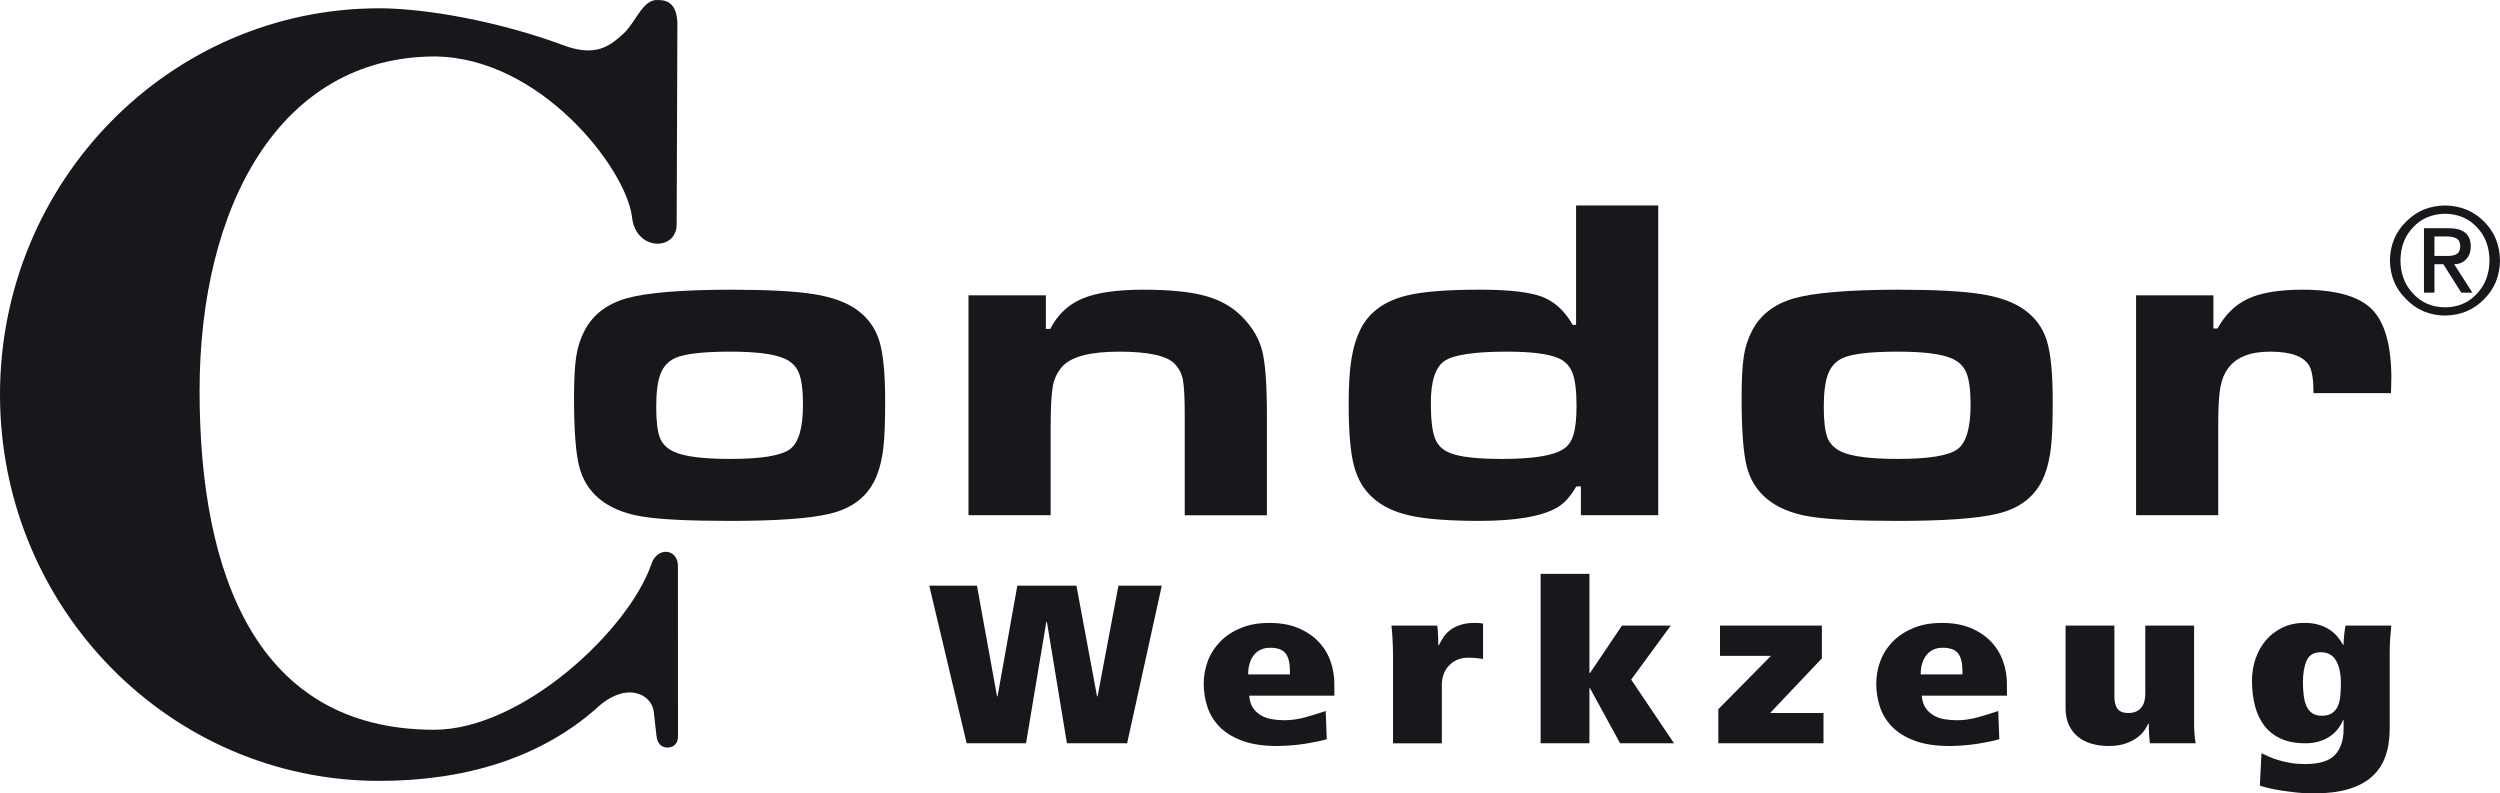
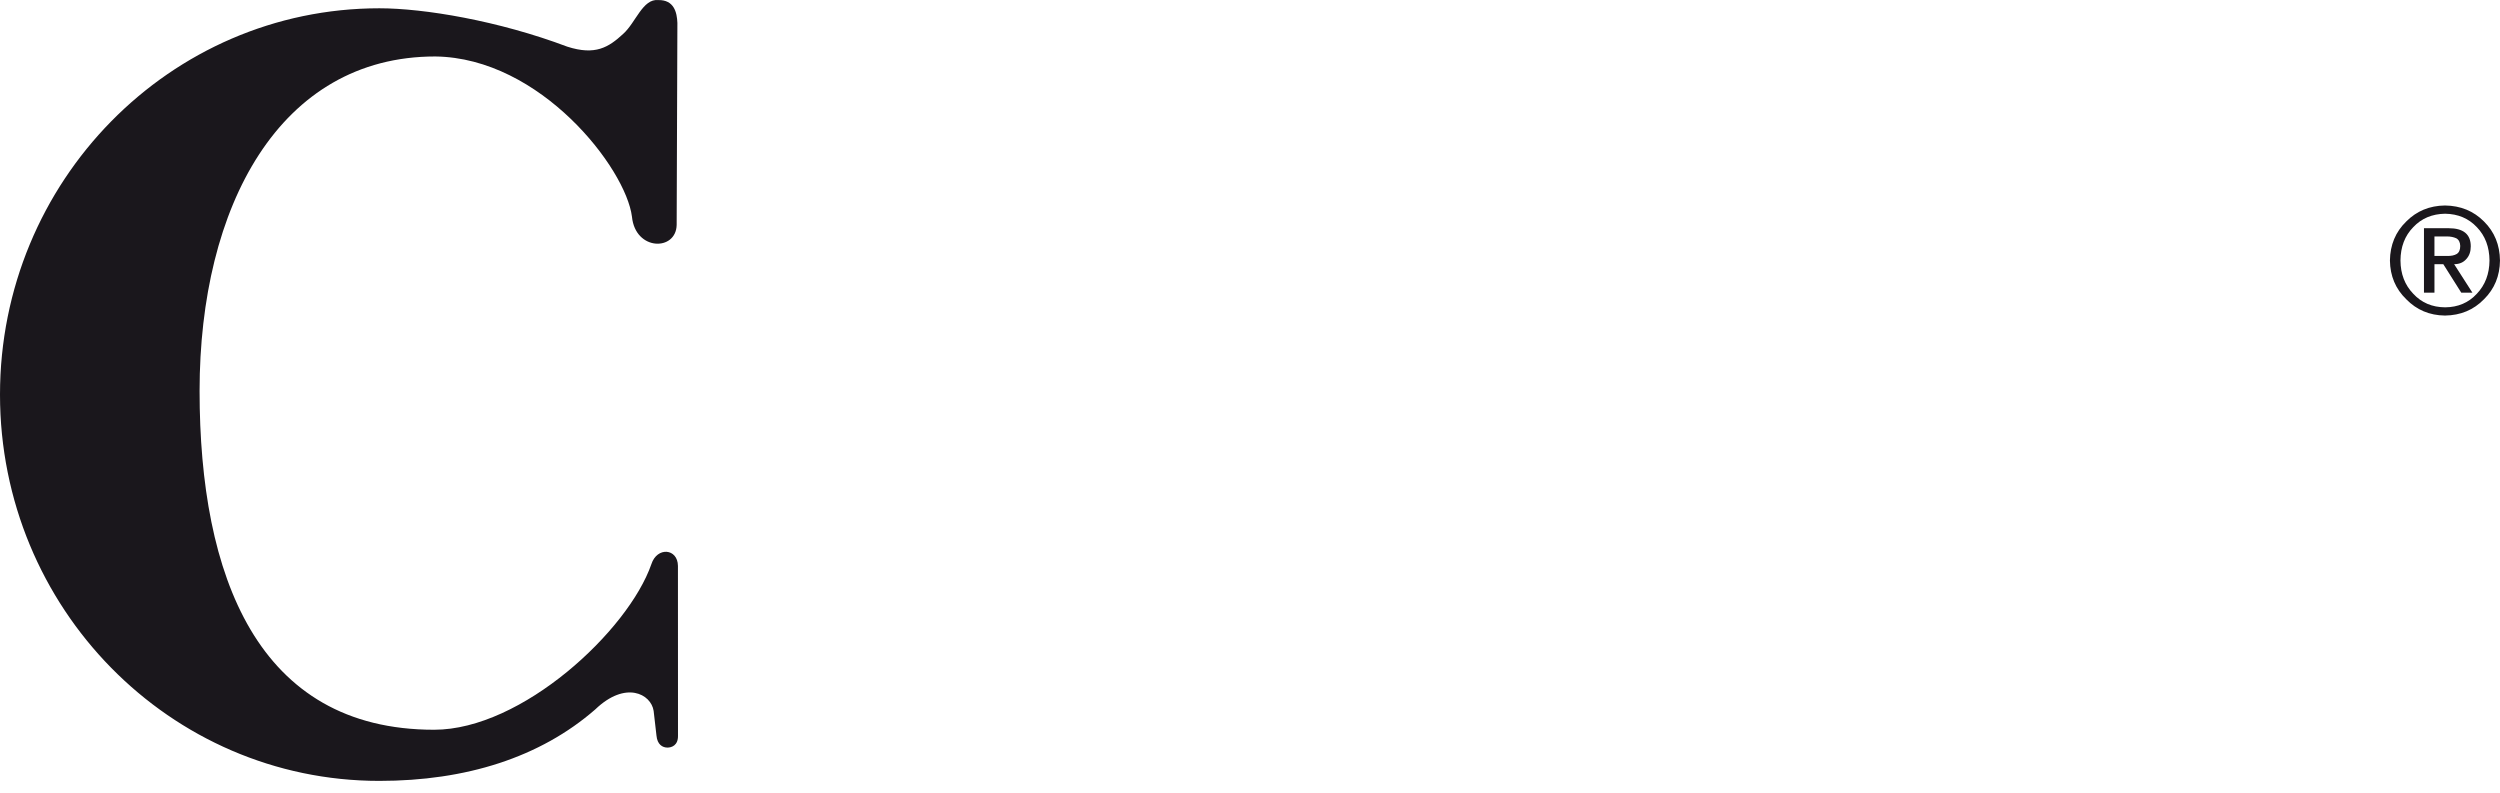
<svg xmlns="http://www.w3.org/2000/svg" version="1.2" baseProfile="tiny" id="Warstwa_1" x="0px" y="0px" width="182.516px" height="57.927px" viewBox="0 0 182.516 57.927" xml:space="preserve">
  <g>
-     <path fill="#1A171C" d="M155.945,21.562h5.649v2.42h0.3c0.565-1.029,1.318-1.759,2.262-2.189c0.944-0.429,2.263-0.644,3.952-0.644   c2.414,0,4.101,0.475,5.052,1.425c0.947,0.95,1.424,2.635,1.424,5.055c0,0.142-0.012,0.498-0.028,1.074H168.9   c0-0.938-0.095-1.594-0.294-1.973c-0.39-0.707-1.346-1.057-2.866-1.057c-1.426,0-2.438,0.384-3.03,1.159   c-0.3,0.384-0.503,0.865-0.606,1.43c-0.106,0.572-0.158,1.471-0.158,2.692v6.661h-6V21.562z M138.563,25.673   c-1.99,0-3.33,0.152-4.025,0.463c-0.51,0.232-0.865,0.616-1.074,1.16c-0.209,0.542-0.317,1.34-0.317,2.402   c0,1.047,0.093,1.799,0.267,2.251c0.175,0.453,0.515,0.792,1.012,1.024c0.757,0.355,2.132,0.531,4.122,0.531   c2.272,0,3.727-0.237,4.366-0.713c0.634-0.475,0.951-1.555,0.951-3.247c0-1.057-0.104-1.832-0.302-2.317   c-0.198-0.487-0.553-0.837-1.073-1.058C141.725,25.837,140.418,25.673,138.563,25.673 M138.512,21.149   c2.727,0,4.77,0.107,6.126,0.322c1.351,0.215,2.408,0.6,3.172,1.154c0.79,0.571,1.334,1.323,1.623,2.251   c0.287,0.927,0.429,2.397,0.429,4.404c0,1.494-0.039,2.613-0.125,3.354c-0.084,0.746-0.231,1.42-0.457,2.013   c-0.57,1.505-1.736,2.46-3.494,2.867c-1.459,0.346-3.875,0.515-7.256,0.515c-2.99,0-5.134-0.107-6.429-0.322   c-1.291-0.215-2.325-0.645-3.099-1.283c-0.741-0.611-1.233-1.402-1.482-2.387c-0.248-0.983-0.372-2.641-0.372-4.971   c0-1.323,0.05-2.329,0.156-3.019c0.103-0.69,0.306-1.323,0.606-1.9c0.605-1.171,1.635-1.957,3.082-2.37   C132.438,21.37,134.943,21.16,138.512,21.149 M110.013,25.673c-2.363,0-3.886,0.226-4.552,0.678c-0.668,0.452-1,1.476-1,3.065   c0,1.206,0.1,2.059,0.299,2.573c0.197,0.514,0.564,0.876,1.109,1.086c0.717,0.288,1.978,0.43,3.775,0.43   c2.235,0,3.717-0.231,4.456-0.696c0.368-0.22,0.623-0.57,0.769-1.058c0.154-0.485,0.228-1.198,0.228-2.137   c0-1.091-0.103-1.895-0.3-2.403c-0.199-0.504-0.549-0.865-1.057-1.075C113.01,25.825,111.766,25.673,110.013,25.673    M121.062,15.002v22.613h-5.647v-2.103h-0.334c-0.418,0.73-0.883,1.244-1.393,1.537c-1.107,0.65-3.007,0.979-5.699,0.979   c-2.166,0-3.834-0.124-5.004-0.379c-1.172-0.255-2.099-0.695-2.783-1.329c-0.666-0.593-1.119-1.385-1.367-2.368   c-0.25-0.979-0.373-2.466-0.373-4.458c0-1.38,0.068-2.488,0.209-3.325c0.136-0.843,0.373-1.583,0.701-2.222   c0.633-1.193,1.735-1.979,3.313-2.369c1.16-0.289,2.952-0.43,5.373-0.43c2.107,0,3.619,0.175,4.529,0.52   c0.91,0.351,1.65,1.029,2.228,2.047h0.249v-8.714H121.062z M70.706,21.562h5.65v2.454h0.316c0.543-1.052,1.328-1.793,2.363-2.223   c1.029-0.429,2.511-0.644,4.444-0.644c1.923,0,3.433,0.153,4.535,0.458c1.097,0.3,2.002,0.825,2.709,1.561   c0.734,0.752,1.216,1.583,1.436,2.487c0.222,0.905,0.334,2.46,0.334,4.672v7.288h-6v-7.288c0-1.29-0.045-2.167-0.141-2.624   c-0.091-0.459-0.3-0.848-0.622-1.171c-0.583-0.571-1.923-0.859-4.021-0.859c-2.08,0-3.454,0.35-4.128,1.057   c-0.361,0.39-0.599,0.865-0.712,1.425c-0.107,0.565-0.164,1.583-0.164,3.049v6.411h-6V21.562z M53.324,25.673   c-1.991,0-3.331,0.152-4.025,0.463c-0.51,0.232-0.865,0.616-1.075,1.16c-0.209,0.542-0.316,1.34-0.316,2.402   c0,1.047,0.09,1.799,0.266,2.251c0.176,0.453,0.515,0.792,1.013,1.024c0.757,0.355,2.131,0.531,4.122,0.531   c2.272,0,3.726-0.237,4.365-0.713c0.634-0.475,0.949-1.555,0.949-3.247c0-1.057-0.102-1.832-0.3-2.317   c-0.198-0.487-0.554-0.837-1.074-1.058C56.485,25.837,55.18,25.673,53.324,25.673 M53.273,21.149c2.725,0,4.767,0.107,6.124,0.322   c1.351,0.215,2.409,0.6,3.172,1.154c0.792,0.571,1.335,1.323,1.623,2.251c0.289,0.927,0.43,2.397,0.43,4.404   c0,1.494-0.04,2.613-0.125,3.354c-0.084,0.746-0.23,1.42-0.457,2.013c-0.57,1.505-1.735,2.46-3.494,2.867   c-1.46,0.346-3.874,0.515-7.256,0.515c-2.991,0-5.135-0.107-6.43-0.322c-1.289-0.215-2.324-0.645-3.098-1.283   c-0.741-0.611-1.233-1.402-1.482-2.387c-0.248-0.983-0.373-2.641-0.373-4.971c0-1.323,0.051-2.329,0.158-3.019   c0.102-0.69,0.305-1.323,0.605-1.9c0.604-1.171,1.635-1.957,3.081-2.37C47.2,21.37,49.705,21.16,53.273,21.149" />
    <path fill="#1A171C" d="M27.696,0.605c3.253,0,8.69,0.904,13.721,2.802c2.042,0.658,3.018,0.048,4.073-0.927   c0.931-0.829,1.428-2.589,2.571-2.475c1.141-0.018,1.364,0.883,1.393,1.674l-0.053,14.738c-0.036,1.931-3.016,1.912-3.263-0.591   c-0.443-3.532-6.667-11.609-14.36-11.703c-11.362,0-17.207,10.935-17.207,24.419c0,13.485,4.211,24.735,17.122,24.735   c6.409,0.002,14.175-7.23,15.862-12.089c0.417-1.289,1.925-1.156,1.939,0.127l0.004,12.396c0.013,0.716-0.472,0.867-0.767,0.869   c-0.361-0.002-0.747-0.217-0.805-0.886l-0.206-1.792c-0.186-1.238-2.049-2.232-4.26-0.11c-4.031,3.512-9.448,5.219-15.766,5.219   C12.402,57.011,0,44.381,0,28.808C0,13.235,12.402,0.605,27.696,0.605" />
-     <path fill="#1A171C" d="M165.101,54.99c0.158,0.077,0.344,0.163,0.555,0.257s0.449,0.178,0.713,0.255s0.554,0.144,0.871,0.198   c0.314,0.055,0.666,0.082,1.048,0.082c1.042,0,1.771-0.225,2.186-0.676c0.416-0.451,0.624-1.083,0.624-1.897v-0.642h-0.04   c-0.237,0.56-0.596,0.982-1.077,1.269s-1.038,0.429-1.673,0.429c-0.699,0-1.297-0.112-1.792-0.338   c-0.493-0.225-0.896-0.541-1.206-0.947c-0.311-0.407-0.537-0.891-0.684-1.451c-0.144-0.561-0.217-1.178-0.217-1.848   c0-0.551,0.086-1.078,0.258-1.584c0.171-0.504,0.421-0.953,0.751-1.344c0.33-0.39,0.733-0.699,1.207-0.931   c0.475-0.231,1.017-0.347,1.624-0.347c0.382,0,0.722,0.045,1.019,0.132c0.297,0.088,0.561,0.207,0.792,0.354   c0.229,0.148,0.426,0.319,0.583,0.512c0.159,0.191,0.298,0.393,0.415,0.602h0.04c0-0.209,0.014-0.439,0.039-0.693   c0.026-0.252,0.062-0.488,0.1-0.709h3.345c-0.026,0.254-0.053,0.547-0.079,0.883s-0.039,0.711-0.039,1.129v5.509   c0,0.759-0.102,1.429-0.307,2.012s-0.531,1.077-0.98,1.484s-1.029,0.714-1.741,0.924c-0.712,0.209-1.57,0.313-2.572,0.313   c-0.383,0-0.776-0.022-1.179-0.066c-0.401-0.044-0.78-0.094-1.138-0.148c-0.355-0.056-0.673-0.115-0.949-0.182   c-0.277-0.064-0.48-0.127-0.614-0.182L165.101,54.99z M170.899,49.911c0-0.725-0.118-1.288-0.356-1.689s-0.607-0.603-1.109-0.603   c-0.514,0-0.859,0.206-1.037,0.619c-0.18,0.412-0.269,0.931-0.269,1.558c0,0.363,0.021,0.695,0.06,0.997   c0.041,0.304,0.108,0.562,0.209,0.776c0.099,0.214,0.236,0.382,0.416,0.502c0.178,0.121,0.41,0.182,0.7,0.182   c0.291,0,0.528-0.057,0.713-0.173c0.186-0.114,0.326-0.274,0.427-0.478c0.099-0.204,0.164-0.448,0.196-0.734   C170.883,50.582,170.899,50.263,170.899,49.911 M160.183,52.847c0,0.319,0.014,0.605,0.039,0.858   c0.026,0.252,0.054,0.438,0.079,0.56h-3.344c-0.027-0.176-0.045-0.398-0.059-0.668c-0.015-0.27-0.021-0.524-0.021-0.766h-0.038   c-0.053,0.12-0.139,0.271-0.258,0.453c-0.118,0.182-0.291,0.359-0.514,0.536c-0.226,0.176-0.514,0.327-0.862,0.453   c-0.349,0.127-0.775,0.19-1.276,0.19c-0.435,0-0.845-0.056-1.227-0.166c-0.384-0.109-0.716-0.279-1-0.511   c-0.282-0.231-0.505-0.519-0.663-0.866c-0.158-0.347-0.238-0.756-0.238-1.229v-6.02h3.563v5.162c0,0.418,0.081,0.725,0.237,0.924   c0.158,0.197,0.416,0.297,0.773,0.297c0.25,0,0.458-0.043,0.623-0.131c0.165-0.09,0.293-0.201,0.385-0.34   c0.093-0.137,0.155-0.287,0.188-0.453c0.034-0.164,0.05-0.33,0.05-0.494v-4.965h3.563V52.847z M140.303,50.786   c0.027,0.352,0.112,0.641,0.258,0.865s0.332,0.408,0.564,0.553c0.23,0.143,0.497,0.241,0.801,0.297   c0.303,0.055,0.62,0.082,0.95,0.082c0.488,0,1.002-0.074,1.544-0.223c0.54-0.148,1.029-0.301,1.464-0.453l0.079,2.061   c-0.422,0.121-0.947,0.231-1.572,0.33c-0.627,0.1-1.303,0.154-2.029,0.166c-1.043,0-1.91-0.133-2.604-0.396   c-0.691-0.264-1.242-0.61-1.652-1.038c-0.407-0.431-0.697-0.916-0.871-1.46c-0.17-0.544-0.256-1.092-0.256-1.641   c0-0.594,0.102-1.158,0.307-1.69c0.205-0.534,0.511-1.007,0.921-1.419c0.408-0.412,0.91-0.739,1.503-0.98   c0.594-0.242,1.281-0.363,2.059-0.363c0.805,0,1.504,0.123,2.098,0.371c0.594,0.246,1.089,0.578,1.484,0.989   c0.396,0.413,0.689,0.888,0.881,1.427c0.19,0.539,0.287,1.1,0.287,1.682v0.842H140.303z M143.271,49.235v-0.247   c0-0.583-0.104-1.011-0.315-1.286c-0.212-0.275-0.589-0.412-1.129-0.412c-0.502,0-0.894,0.176-1.177,0.527   c-0.284,0.352-0.426,0.824-0.426,1.418H143.271z M125.45,51.775l3.84-3.892h-3.72v-2.211h7.439v2.392l-3.779,3.991h3.897v2.209   h-7.678V51.775z M116.079,50.241h-0.04v4.023h-3.563V41.897h3.563v7.24h0.04l2.336-3.465h3.562l-2.89,3.942l3.127,4.649h-3.938   L116.079,50.241z M101.701,48.163c0-0.615-0.012-1.135-0.039-1.559c-0.025-0.422-0.053-0.733-0.079-0.932h3.345   c0.026,0.176,0.047,0.399,0.059,0.668c0.014,0.27,0.021,0.525,0.021,0.768h0.039c0.079-0.165,0.179-0.344,0.298-0.536   c0.118-0.192,0.279-0.371,0.484-0.536s0.458-0.3,0.762-0.404c0.303-0.104,0.667-0.156,1.09-0.156c0.131,0,0.237,0.002,0.316,0.009   c0.077,0.005,0.17,0.019,0.275,0.041v2.589c-0.078-0.021-0.223-0.044-0.435-0.066c-0.211-0.021-0.422-0.033-0.633-0.033   c-0.581,0-1.05,0.188-1.405,0.562c-0.357,0.374-0.535,0.847-0.535,1.418v4.271h-3.563V48.163z M91.202,50.786   c0.026,0.352,0.112,0.641,0.258,0.865s0.333,0.408,0.563,0.553c0.23,0.143,0.5,0.241,0.802,0.297   c0.303,0.055,0.62,0.082,0.95,0.082c0.488,0,1.002-0.074,1.543-0.223s1.031-0.301,1.465-0.453l0.08,2.061   c-0.424,0.121-0.948,0.231-1.573,0.33c-0.628,0.1-1.304,0.154-2.03,0.166c-1.041,0-1.909-0.133-2.602-0.396   s-1.243-0.61-1.652-1.038c-0.409-0.431-0.699-0.916-0.871-1.46c-0.171-0.544-0.257-1.092-0.257-1.641   c0-0.594,0.102-1.158,0.307-1.69c0.204-0.534,0.512-1.007,0.92-1.419c0.409-0.412,0.91-0.739,1.504-0.98   c0.594-0.242,1.28-0.363,2.059-0.363c0.804,0,1.505,0.123,2.099,0.371c0.592,0.246,1.088,0.578,1.483,0.989   c0.396,0.413,0.69,0.888,0.881,1.427c0.191,0.539,0.287,1.1,0.287,1.682v0.842H91.202z M94.172,49.235v-0.247   c0-0.583-0.105-1.011-0.316-1.286s-0.588-0.412-1.129-0.412c-0.502,0-0.894,0.176-1.178,0.527s-0.426,0.824-0.426,1.418H94.172z    M76.429,45.394h-0.04l-1.483,8.871h-4.334l-2.731-11.51h3.483l1.465,8.08h0.039l1.444-8.08h4.314l1.504,8.08h0.04l1.524-8.08   h3.165l-2.532,11.51h-4.395L76.429,45.394z" />
    <path fill="#1A171C" d="M177.73,17.262h0.913c0.251,0,0.479,0.044,0.679,0.133c0.187,0.104,0.282,0.29,0.291,0.557   c0,0.289-0.086,0.486-0.257,0.59c-0.171,0.103-0.408,0.152-0.713,0.145h-0.913V17.262z M176.964,21.369h0.767v-2.082h0.646   l1.313,2.082h0.813l-1.335-2.082c0.379,0,0.676-0.126,0.89-0.378c0.216-0.23,0.323-0.538,0.323-0.924   c0-0.883-0.537-1.324-1.614-1.324h-1.802V21.369z M175.25,19.02c0.007-0.994,0.318-1.807,0.934-2.437   c0.602-0.639,1.376-0.965,2.326-0.98c0.943,0.015,1.715,0.341,2.315,0.98c0.608,0.63,0.916,1.443,0.924,2.437   c-0.008,0.979-0.315,1.788-0.924,2.427c-0.601,0.652-1.372,0.983-2.315,0.99c-0.95-0.007-1.725-0.338-2.326-0.99   C175.568,20.808,175.257,19.999,175.25,19.02 M174.48,19.02c0.016,1.128,0.411,2.071,1.191,2.827   c0.758,0.779,1.699,1.176,2.827,1.191c1.143-0.015,2.092-0.412,2.85-1.191c0.765-0.756,1.153-1.699,1.167-2.827   c-0.014-1.142-0.402-2.092-1.167-2.849c-0.758-0.765-1.707-1.154-2.85-1.169c-1.128,0.015-2.069,0.404-2.827,1.169   C174.892,16.928,174.496,17.878,174.48,19.02" />
  </g>
</svg>